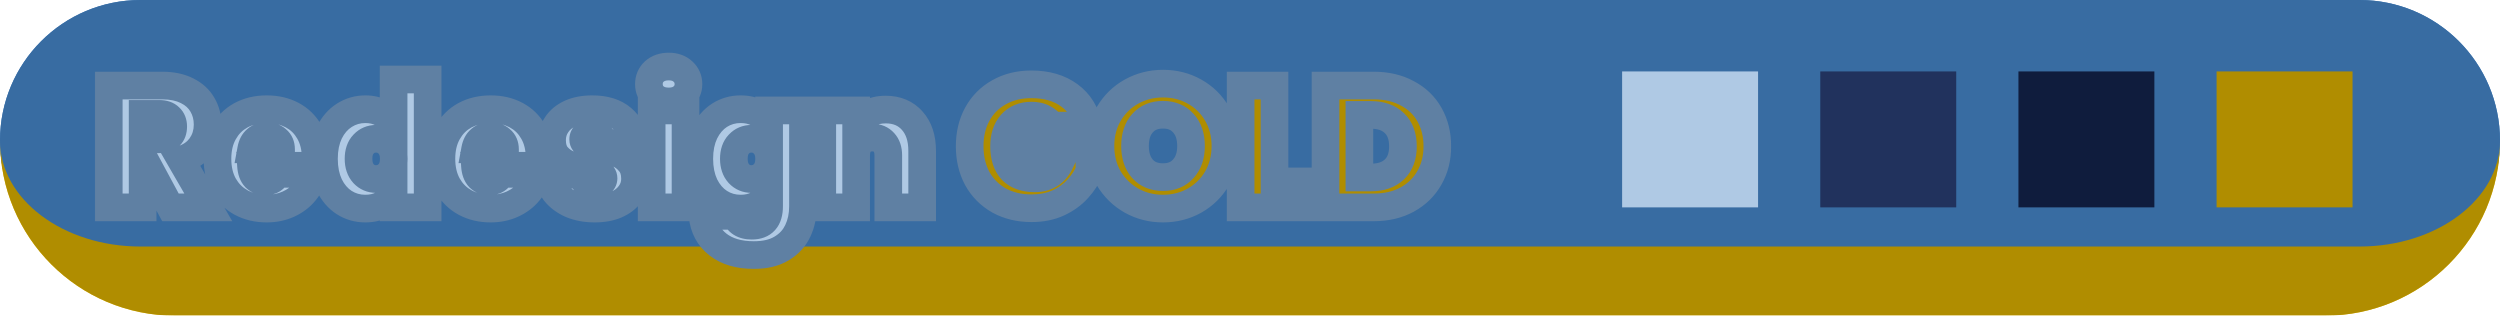
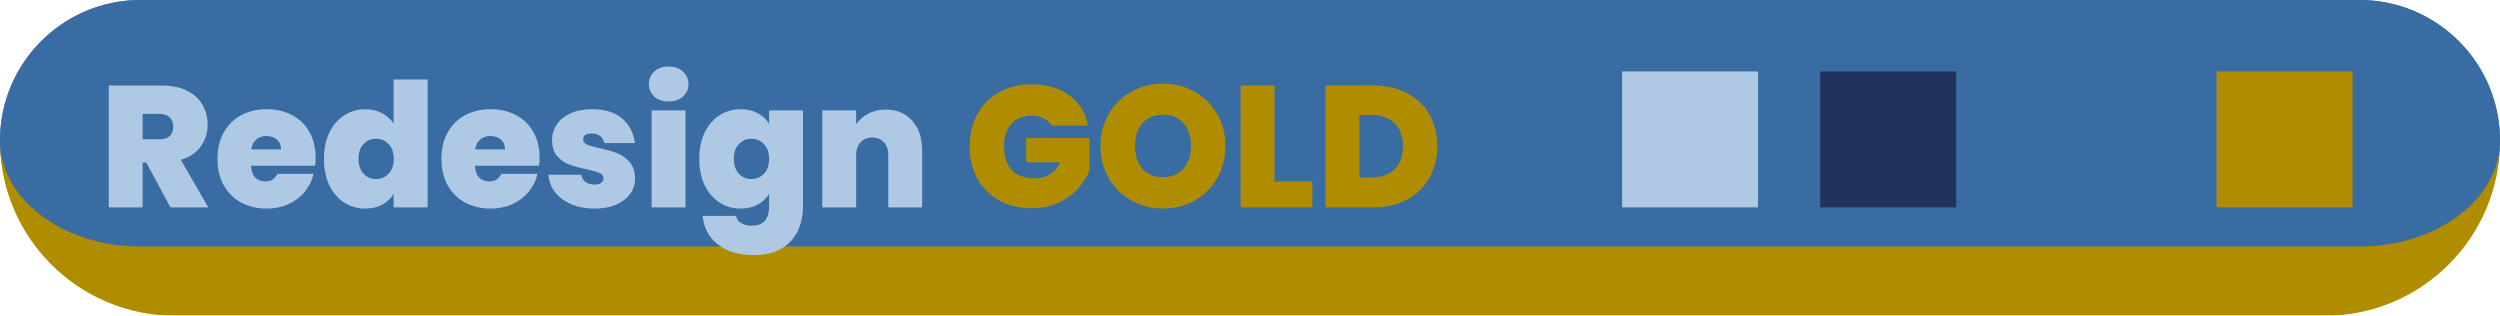
<svg xmlns="http://www.w3.org/2000/svg" width="1085" height="137" viewBox="0 0 1085 137" fill="none">
  <mask id="path-1-outside-1_1851_1835" maskUnits="userSpaceOnUse" x="0" y="0" width="1085" height="137" fill="black">
    <rect fill="white" width="1085" height="137" />
-     <path d="M0 61C0 27.311 27.311 0 61 0H1024C1057.69 0 1085 27.311 1085 61C1085 94.689 1057.69 122 1024 122H61C27.311 122 0 94.689 0 61Z" />
  </mask>
  <path d="M0 61C0 27.311 27.311 0 61 0H1024C1057.69 0 1085 27.311 1085 61C1085 94.689 1057.69 122 1024 122H61C27.311 122 0 94.689 0 61Z" fill="#417FBF" />
  <path d="M0 0H1085H0ZM1085 61C1085 102.974 1050.97 137 1009 137H76C34.026 137 0 102.974 0 61C0 86.405 27.311 107 61 107H1024C1057.69 107 1085 86.405 1085 61ZM0 122V0V122ZM1085 0V122V0Z" fill="#F7CF2F" mask="url(#path-1-outside-1_1851_1835)" />
  <mask id="path-3-outside-2_1851_1835" maskUnits="userSpaceOnUse" x="0" y="0" width="1085" height="137" fill="black">
    <rect fill="white" width="1085" height="137" />
-     <path d="M0 61C0 27.311 27.311 0 61 0H1024C1057.69 0 1085 27.311 1085 61C1085 94.689 1057.69 122 1024 122H61C27.311 122 0 94.689 0 61Z" />
  </mask>
  <path d="M0 61C0 27.311 27.311 0 61 0H1024C1057.69 0 1085 27.311 1085 61C1085 94.689 1057.69 122 1024 122H61C27.311 122 0 94.689 0 61Z" fill="#386CA2" />
-   <path d="M0 0H1085H0ZM1085 61C1085 102.974 1050.97 137 1009 137H76C34.026 137 0 102.974 0 61C0 86.405 27.311 107 61 107H1024C1057.69 107 1085 86.405 1085 61ZM0 122V0V122ZM1085 0V122V0Z" fill="#B08D00" mask="url(#path-3-outside-2_1851_1835)" />
+   <path d="M0 0H0ZM1085 61C1085 102.974 1050.97 137 1009 137H76C34.026 137 0 102.974 0 61C0 86.405 27.311 107 61 107H1024C1057.69 107 1085 86.405 1085 61ZM0 122V0V122ZM1085 0V122V0Z" fill="#B08D00" mask="url(#path-3-outside-2_1851_1835)" />
  <mask id="path-5-outside-3_1851_1835" maskUnits="userSpaceOnUse" x="41" y="22" width="589" height="95" fill="black">
-     <rect fill="white" x="41" y="22" width="589" height="95" />
    <path d="M73.975 90L63.475 70.5H61.9V90H47.2V37.125H70.375C74.625 37.125 78.225 37.875 81.175 39.375C84.125 40.825 86.35 42.85 87.85 45.45C89.35 48 90.1 50.875 90.1 54.075C90.1 57.675 89.1 60.85 87.1 63.6C85.15 66.3 82.275 68.225 78.475 69.375L90.4 90H73.975ZM61.9 60.45H69.175C71.175 60.45 72.675 59.975 73.675 59.025C74.675 58.075 75.175 56.7 75.175 54.9C75.175 53.2 74.65 51.875 73.6 50.925C72.6 49.925 71.125 49.425 69.175 49.425H61.9V60.45ZM136.985 68.475C136.985 69.625 136.91 70.775 136.76 71.925H108.935C109.085 74.225 109.71 75.95 110.81 77.1C111.96 78.2 113.41 78.75 115.16 78.75C117.61 78.75 119.36 77.65 120.41 75.45H136.085C135.435 78.35 134.16 80.95 132.26 83.25C130.41 85.5 128.06 87.275 125.21 88.575C122.36 89.875 119.21 90.525 115.76 90.525C111.61 90.525 107.91 89.65 104.66 87.9C101.46 86.15 98.935 83.65 97.085 80.4C95.285 77.15 94.385 73.325 94.385 68.925C94.385 64.525 95.285 60.725 97.085 57.525C98.885 54.275 101.385 51.775 104.585 50.025C107.835 48.275 111.56 47.4 115.76 47.4C119.91 47.4 123.585 48.25 126.785 49.95C129.985 51.65 132.485 54.1 134.285 57.3C136.085 60.45 136.985 64.175 136.985 68.475ZM121.985 64.8C121.985 63 121.385 61.6 120.185 60.6C118.985 59.55 117.485 59.025 115.685 59.025C113.885 59.025 112.41 59.525 111.26 60.525C110.11 61.475 109.36 62.9 109.01 64.8H121.985ZM140.601 68.925C140.601 64.575 141.376 60.775 142.926 57.525C144.526 54.275 146.701 51.775 149.451 50.025C152.201 48.275 155.251 47.4 158.601 47.4C161.301 47.4 163.701 47.975 165.801 49.125C167.951 50.225 169.626 51.75 170.826 53.7V34.5H185.601V90H170.826V84.15C169.676 86.1 168.051 87.65 165.951 88.8C163.851 89.95 161.376 90.525 158.526 90.525C155.176 90.525 152.126 89.65 149.376 87.9C146.676 86.15 144.526 83.65 142.926 80.4C141.376 77.1 140.601 73.275 140.601 68.925ZM170.901 68.925C170.901 66.225 170.151 64.1 168.651 62.55C167.201 61 165.401 60.225 163.251 60.225C161.051 60.225 159.226 61 157.776 62.55C156.326 64.05 155.601 66.175 155.601 68.925C155.601 71.625 156.326 73.775 157.776 75.375C159.226 76.925 161.051 77.7 163.251 77.7C165.401 77.7 167.201 76.925 168.651 75.375C170.151 73.825 170.901 71.675 170.901 68.925ZM234.177 68.475C234.177 69.625 234.102 70.775 233.952 71.925H206.127C206.277 74.225 206.902 75.95 208.002 77.1C209.152 78.2 210.602 78.75 212.352 78.75C214.802 78.75 216.552 77.65 217.602 75.45H233.277C232.627 78.35 231.352 80.95 229.452 83.25C227.602 85.5 225.252 87.275 222.402 88.575C219.552 89.875 216.402 90.525 212.952 90.525C208.802 90.525 205.102 89.65 201.852 87.9C198.652 86.15 196.127 83.65 194.277 80.4C192.477 77.15 191.577 73.325 191.577 68.925C191.577 64.525 192.477 60.725 194.277 57.525C196.077 54.275 198.577 51.775 201.777 50.025C205.027 48.275 208.752 47.4 212.952 47.4C217.102 47.4 220.777 48.25 223.977 49.95C227.177 51.65 229.677 54.1 231.477 57.3C233.277 60.45 234.177 64.175 234.177 68.475ZM219.177 64.8C219.177 63 218.577 61.6 217.377 60.6C216.177 59.55 214.677 59.025 212.877 59.025C211.077 59.025 209.602 59.525 208.452 60.525C207.302 61.475 206.552 62.9 206.202 64.8H219.177ZM258.118 90.525C254.318 90.525 250.918 89.9 247.918 88.65C244.968 87.35 242.618 85.6 240.868 83.4C239.168 81.15 238.218 78.625 238.018 75.825H252.268C252.468 77.175 253.093 78.225 254.143 78.975C255.193 79.725 256.493 80.1 258.043 80.1C259.243 80.1 260.193 79.85 260.893 79.35C261.593 78.85 261.943 78.2 261.943 77.4C261.943 76.35 261.368 75.575 260.218 75.075C259.068 74.575 257.168 74.025 254.518 73.425C251.518 72.825 249.018 72.15 247.018 71.4C245.018 70.65 243.268 69.425 241.768 67.725C240.318 66.025 239.593 63.725 239.593 60.825C239.593 58.325 240.268 56.075 241.618 54.075C242.968 52.025 244.943 50.4 247.543 49.2C250.193 48 253.368 47.4 257.068 47.4C262.568 47.4 266.893 48.75 270.043 51.45C273.193 54.15 275.018 57.7 275.518 62.1H262.243C261.993 60.75 261.393 59.725 260.443 59.025C259.543 58.275 258.318 57.9 256.768 57.9C255.568 57.9 254.643 58.125 253.993 58.575C253.393 59.025 253.093 59.65 253.093 60.45C253.093 61.45 253.668 62.225 254.818 62.775C255.968 63.275 257.818 63.8 260.368 64.35C263.418 65 265.943 65.725 267.943 66.525C269.993 67.325 271.768 68.625 273.268 70.425C274.818 72.175 275.593 74.575 275.593 77.625C275.593 80.075 274.868 82.275 273.418 84.225C272.018 86.175 269.993 87.725 267.343 88.875C264.743 89.975 261.668 90.525 258.118 90.525ZM290.245 44.025C287.645 44.025 285.545 43.325 283.945 41.925C282.395 40.475 281.62 38.675 281.62 36.525C281.62 34.325 282.395 32.5 283.945 31.05C285.545 29.6 287.645 28.875 290.245 28.875C292.795 28.875 294.845 29.6 296.395 31.05C297.995 32.5 298.795 34.325 298.795 36.525C298.795 38.675 297.995 40.475 296.395 41.925C294.845 43.325 292.795 44.025 290.245 44.025ZM297.52 47.925V90H282.82V47.925H297.52ZM321.416 47.4C324.266 47.4 326.741 47.975 328.841 49.125C330.991 50.275 332.641 51.825 333.791 53.775V47.925H348.491V89.55C348.491 93.5 347.741 97.05 346.241 100.2C344.741 103.4 342.391 105.95 339.191 107.85C336.041 109.75 332.041 110.7 327.191 110.7C320.691 110.7 315.491 109.175 311.591 106.125C307.691 103.075 305.466 98.925 304.916 93.675H319.391C319.691 95.025 320.441 96.075 321.641 96.825C322.841 97.575 324.391 97.95 326.291 97.95C331.291 97.95 333.791 95.15 333.791 89.55V84.15C332.641 86.1 330.991 87.65 328.841 88.8C326.741 89.95 324.266 90.525 321.416 90.525C318.066 90.525 315.016 89.65 312.266 87.9C309.566 86.15 307.416 83.65 305.816 80.4C304.266 77.1 303.491 73.275 303.491 68.925C303.491 64.575 304.266 60.775 305.816 57.525C307.416 54.275 309.566 51.775 312.266 50.025C315.016 48.275 318.066 47.4 321.416 47.4ZM333.791 68.925C333.791 66.225 333.041 64.1 331.541 62.55C330.091 61 328.291 60.225 326.141 60.225C323.941 60.225 322.116 61 320.666 62.55C319.216 64.05 318.491 66.175 318.491 68.925C318.491 71.625 319.216 73.775 320.666 75.375C322.116 76.925 323.941 77.7 326.141 77.7C328.291 77.7 330.091 76.925 331.541 75.375C333.041 73.825 333.791 71.675 333.791 68.925ZM384.393 47.55C389.243 47.55 393.093 49.175 395.943 52.425C398.793 55.625 400.218 59.975 400.218 65.475V90H385.518V67.425C385.518 65.025 384.893 63.15 383.643 61.8C382.393 60.4 380.718 59.7 378.618 59.7C376.418 59.7 374.693 60.4 373.443 61.8C372.193 63.15 371.568 65.025 371.568 67.425V90H356.868V47.925H371.568V53.925C372.868 52.025 374.618 50.5 376.818 49.35C379.018 48.15 381.543 47.55 384.393 47.55Z" />
    <path d="M456.389 54.525C455.539 53.125 454.364 52.05 452.864 51.3C451.414 50.55 449.689 50.175 447.689 50.175C443.989 50.175 441.064 51.375 438.914 53.775C436.814 56.175 435.764 59.4 435.764 63.45C435.764 68 436.889 71.475 439.139 73.875C441.439 76.225 444.764 77.4 449.114 77.4C454.264 77.4 457.939 75.075 460.139 70.425H445.364V59.85H472.814V74.1C471.664 76.9 469.964 79.525 467.714 81.975C465.514 84.425 462.714 86.45 459.314 88.05C455.914 89.6 452.039 90.375 447.689 90.375C442.389 90.375 437.689 89.25 433.589 87C429.539 84.7 426.389 81.525 424.139 77.475C421.939 73.375 420.839 68.7 420.839 63.45C420.839 58.25 421.939 53.625 424.139 49.575C426.389 45.475 429.539 42.3 433.589 40.05C437.639 37.75 442.314 36.6 447.614 36.6C454.264 36.6 459.764 38.2 464.114 41.4C468.464 44.6 471.164 48.975 472.214 54.525H456.389ZM504.752 90.525C499.802 90.525 495.252 89.375 491.102 87.075C486.952 84.725 483.652 81.5 481.202 77.4C478.802 73.25 477.602 68.575 477.602 63.375C477.602 58.175 478.802 53.525 481.202 49.425C483.652 45.275 486.952 42.05 491.102 39.75C495.252 37.45 499.802 36.3 504.752 36.3C509.752 36.3 514.302 37.45 518.402 39.75C522.552 42.05 525.827 45.275 528.227 49.425C530.627 53.525 531.827 58.175 531.827 63.375C531.827 68.575 530.627 73.25 528.227 77.4C525.827 81.5 522.552 84.725 518.402 87.075C514.252 89.375 509.702 90.525 504.752 90.525ZM504.752 76.875C508.502 76.875 511.452 75.65 513.602 73.2C515.802 70.75 516.902 67.475 516.902 63.375C516.902 59.175 515.802 55.875 513.602 53.475C511.452 51.025 508.502 49.8 504.752 49.8C500.952 49.8 497.977 51.025 495.827 53.475C493.677 55.875 492.602 59.175 492.602 63.375C492.602 67.525 493.677 70.825 495.827 73.275C497.977 75.675 500.952 76.875 504.752 76.875ZM553.135 78.75H569.56V90H538.435V37.125H553.135V78.75ZM596.201 37.125C601.751 37.125 606.601 38.25 610.751 40.5C614.951 42.7 618.176 45.8 620.426 49.8C622.676 53.8 623.801 58.375 623.801 63.525C623.801 68.625 622.651 73.175 620.351 77.175C618.101 81.175 614.876 84.325 610.676 86.625C606.526 88.875 601.701 90 596.201 90H575.276V37.125H596.201ZM595.076 77.025C599.376 77.025 602.751 75.85 605.201 73.5C607.651 71.15 608.876 67.825 608.876 63.525C608.876 59.175 607.651 55.825 605.201 53.475C602.751 51.075 599.376 49.875 595.076 49.875H589.976V77.025H595.076Z" />
  </mask>
  <path d="M73.975 90L63.475 70.5H61.9V90H47.2V37.125H70.375C74.625 37.125 78.225 37.875 81.175 39.375C84.125 40.825 86.35 42.85 87.85 45.45C89.35 48 90.1 50.875 90.1 54.075C90.1 57.675 89.1 60.85 87.1 63.6C85.15 66.3 82.275 68.225 78.475 69.375L90.4 90H73.975ZM61.9 60.45H69.175C71.175 60.45 72.675 59.975 73.675 59.025C74.675 58.075 75.175 56.7 75.175 54.9C75.175 53.2 74.65 51.875 73.6 50.925C72.6 49.925 71.125 49.425 69.175 49.425H61.9V60.45ZM136.985 68.475C136.985 69.625 136.91 70.775 136.76 71.925H108.935C109.085 74.225 109.71 75.95 110.81 77.1C111.96 78.2 113.41 78.75 115.16 78.75C117.61 78.75 119.36 77.65 120.41 75.45H136.085C135.435 78.35 134.16 80.95 132.26 83.25C130.41 85.5 128.06 87.275 125.21 88.575C122.36 89.875 119.21 90.525 115.76 90.525C111.61 90.525 107.91 89.65 104.66 87.9C101.46 86.15 98.935 83.65 97.085 80.4C95.285 77.15 94.385 73.325 94.385 68.925C94.385 64.525 95.285 60.725 97.085 57.525C98.885 54.275 101.385 51.775 104.585 50.025C107.835 48.275 111.56 47.4 115.76 47.4C119.91 47.4 123.585 48.25 126.785 49.95C129.985 51.65 132.485 54.1 134.285 57.3C136.085 60.45 136.985 64.175 136.985 68.475ZM121.985 64.8C121.985 63 121.385 61.6 120.185 60.6C118.985 59.55 117.485 59.025 115.685 59.025C113.885 59.025 112.41 59.525 111.26 60.525C110.11 61.475 109.36 62.9 109.01 64.8H121.985ZM140.601 68.925C140.601 64.575 141.376 60.775 142.926 57.525C144.526 54.275 146.701 51.775 149.451 50.025C152.201 48.275 155.251 47.4 158.601 47.4C161.301 47.4 163.701 47.975 165.801 49.125C167.951 50.225 169.626 51.75 170.826 53.7V34.5H185.601V90H170.826V84.15C169.676 86.1 168.051 87.65 165.951 88.8C163.851 89.95 161.376 90.525 158.526 90.525C155.176 90.525 152.126 89.65 149.376 87.9C146.676 86.15 144.526 83.65 142.926 80.4C141.376 77.1 140.601 73.275 140.601 68.925ZM170.901 68.925C170.901 66.225 170.151 64.1 168.651 62.55C167.201 61 165.401 60.225 163.251 60.225C161.051 60.225 159.226 61 157.776 62.55C156.326 64.05 155.601 66.175 155.601 68.925C155.601 71.625 156.326 73.775 157.776 75.375C159.226 76.925 161.051 77.7 163.251 77.7C165.401 77.7 167.201 76.925 168.651 75.375C170.151 73.825 170.901 71.675 170.901 68.925ZM234.177 68.475C234.177 69.625 234.102 70.775 233.952 71.925H206.127C206.277 74.225 206.902 75.95 208.002 77.1C209.152 78.2 210.602 78.75 212.352 78.75C214.802 78.75 216.552 77.65 217.602 75.45H233.277C232.627 78.35 231.352 80.95 229.452 83.25C227.602 85.5 225.252 87.275 222.402 88.575C219.552 89.875 216.402 90.525 212.952 90.525C208.802 90.525 205.102 89.65 201.852 87.9C198.652 86.15 196.127 83.65 194.277 80.4C192.477 77.15 191.577 73.325 191.577 68.925C191.577 64.525 192.477 60.725 194.277 57.525C196.077 54.275 198.577 51.775 201.777 50.025C205.027 48.275 208.752 47.4 212.952 47.4C217.102 47.4 220.777 48.25 223.977 49.95C227.177 51.65 229.677 54.1 231.477 57.3C233.277 60.45 234.177 64.175 234.177 68.475ZM219.177 64.8C219.177 63 218.577 61.6 217.377 60.6C216.177 59.55 214.677 59.025 212.877 59.025C211.077 59.025 209.602 59.525 208.452 60.525C207.302 61.475 206.552 62.9 206.202 64.8H219.177ZM258.118 90.525C254.318 90.525 250.918 89.9 247.918 88.65C244.968 87.35 242.618 85.6 240.868 83.4C239.168 81.15 238.218 78.625 238.018 75.825H252.268C252.468 77.175 253.093 78.225 254.143 78.975C255.193 79.725 256.493 80.1 258.043 80.1C259.243 80.1 260.193 79.85 260.893 79.35C261.593 78.85 261.943 78.2 261.943 77.4C261.943 76.35 261.368 75.575 260.218 75.075C259.068 74.575 257.168 74.025 254.518 73.425C251.518 72.825 249.018 72.15 247.018 71.4C245.018 70.65 243.268 69.425 241.768 67.725C240.318 66.025 239.593 63.725 239.593 60.825C239.593 58.325 240.268 56.075 241.618 54.075C242.968 52.025 244.943 50.4 247.543 49.2C250.193 48 253.368 47.4 257.068 47.4C262.568 47.4 266.893 48.75 270.043 51.45C273.193 54.15 275.018 57.7 275.518 62.1H262.243C261.993 60.75 261.393 59.725 260.443 59.025C259.543 58.275 258.318 57.9 256.768 57.9C255.568 57.9 254.643 58.125 253.993 58.575C253.393 59.025 253.093 59.65 253.093 60.45C253.093 61.45 253.668 62.225 254.818 62.775C255.968 63.275 257.818 63.8 260.368 64.35C263.418 65 265.943 65.725 267.943 66.525C269.993 67.325 271.768 68.625 273.268 70.425C274.818 72.175 275.593 74.575 275.593 77.625C275.593 80.075 274.868 82.275 273.418 84.225C272.018 86.175 269.993 87.725 267.343 88.875C264.743 89.975 261.668 90.525 258.118 90.525ZM290.245 44.025C287.645 44.025 285.545 43.325 283.945 41.925C282.395 40.475 281.62 38.675 281.62 36.525C281.62 34.325 282.395 32.5 283.945 31.05C285.545 29.6 287.645 28.875 290.245 28.875C292.795 28.875 294.845 29.6 296.395 31.05C297.995 32.5 298.795 34.325 298.795 36.525C298.795 38.675 297.995 40.475 296.395 41.925C294.845 43.325 292.795 44.025 290.245 44.025ZM297.52 47.925V90H282.82V47.925H297.52ZM321.416 47.4C324.266 47.4 326.741 47.975 328.841 49.125C330.991 50.275 332.641 51.825 333.791 53.775V47.925H348.491V89.55C348.491 93.5 347.741 97.05 346.241 100.2C344.741 103.4 342.391 105.95 339.191 107.85C336.041 109.75 332.041 110.7 327.191 110.7C320.691 110.7 315.491 109.175 311.591 106.125C307.691 103.075 305.466 98.925 304.916 93.675H319.391C319.691 95.025 320.441 96.075 321.641 96.825C322.841 97.575 324.391 97.95 326.291 97.95C331.291 97.95 333.791 95.15 333.791 89.55V84.15C332.641 86.1 330.991 87.65 328.841 88.8C326.741 89.95 324.266 90.525 321.416 90.525C318.066 90.525 315.016 89.65 312.266 87.9C309.566 86.15 307.416 83.65 305.816 80.4C304.266 77.1 303.491 73.275 303.491 68.925C303.491 64.575 304.266 60.775 305.816 57.525C307.416 54.275 309.566 51.775 312.266 50.025C315.016 48.275 318.066 47.4 321.416 47.4ZM333.791 68.925C333.791 66.225 333.041 64.1 331.541 62.55C330.091 61 328.291 60.225 326.141 60.225C323.941 60.225 322.116 61 320.666 62.55C319.216 64.05 318.491 66.175 318.491 68.925C318.491 71.625 319.216 73.775 320.666 75.375C322.116 76.925 323.941 77.7 326.141 77.7C328.291 77.7 330.091 76.925 331.541 75.375C333.041 73.825 333.791 71.675 333.791 68.925ZM384.393 47.55C389.243 47.55 393.093 49.175 395.943 52.425C398.793 55.625 400.218 59.975 400.218 65.475V90H385.518V67.425C385.518 65.025 384.893 63.15 383.643 61.8C382.393 60.4 380.718 59.7 378.618 59.7C376.418 59.7 374.693 60.4 373.443 61.8C372.193 63.15 371.568 65.025 371.568 67.425V90H356.868V47.925H371.568V53.925C372.868 52.025 374.618 50.5 376.818 49.35C379.018 48.15 381.543 47.55 384.393 47.55Z" fill="#AFC9E4" />
  <path d="M456.389 54.525C455.539 53.125 454.364 52.05 452.864 51.3C451.414 50.55 449.689 50.175 447.689 50.175C443.989 50.175 441.064 51.375 438.914 53.775C436.814 56.175 435.764 59.4 435.764 63.45C435.764 68 436.889 71.475 439.139 73.875C441.439 76.225 444.764 77.4 449.114 77.4C454.264 77.4 457.939 75.075 460.139 70.425H445.364V59.85H472.814V74.1C471.664 76.9 469.964 79.525 467.714 81.975C465.514 84.425 462.714 86.45 459.314 88.05C455.914 89.6 452.039 90.375 447.689 90.375C442.389 90.375 437.689 89.25 433.589 87C429.539 84.7 426.389 81.525 424.139 77.475C421.939 73.375 420.839 68.7 420.839 63.45C420.839 58.25 421.939 53.625 424.139 49.575C426.389 45.475 429.539 42.3 433.589 40.05C437.639 37.75 442.314 36.6 447.614 36.6C454.264 36.6 459.764 38.2 464.114 41.4C468.464 44.6 471.164 48.975 472.214 54.525H456.389ZM504.752 90.525C499.802 90.525 495.252 89.375 491.102 87.075C486.952 84.725 483.652 81.5 481.202 77.4C478.802 73.25 477.602 68.575 477.602 63.375C477.602 58.175 478.802 53.525 481.202 49.425C483.652 45.275 486.952 42.05 491.102 39.75C495.252 37.45 499.802 36.3 504.752 36.3C509.752 36.3 514.302 37.45 518.402 39.75C522.552 42.05 525.827 45.275 528.227 49.425C530.627 53.525 531.827 58.175 531.827 63.375C531.827 68.575 530.627 73.25 528.227 77.4C525.827 81.5 522.552 84.725 518.402 87.075C514.252 89.375 509.702 90.525 504.752 90.525ZM504.752 76.875C508.502 76.875 511.452 75.65 513.602 73.2C515.802 70.75 516.902 67.475 516.902 63.375C516.902 59.175 515.802 55.875 513.602 53.475C511.452 51.025 508.502 49.8 504.752 49.8C500.952 49.8 497.977 51.025 495.827 53.475C493.677 55.875 492.602 59.175 492.602 63.375C492.602 67.525 493.677 70.825 495.827 73.275C497.977 75.675 500.952 76.875 504.752 76.875ZM553.135 78.75H569.56V90H538.435V37.125H553.135V78.75ZM596.201 37.125C601.751 37.125 606.601 38.25 610.751 40.5C614.951 42.7 618.176 45.8 620.426 49.8C622.676 53.8 623.801 58.375 623.801 63.525C623.801 68.625 622.651 73.175 620.351 77.175C618.101 81.175 614.876 84.325 610.676 86.625C606.526 88.875 601.701 90 596.201 90H575.276V37.125H596.201ZM595.076 77.025C599.376 77.025 602.751 75.85 605.201 73.5C607.651 71.15 608.876 67.825 608.876 63.525C608.876 59.175 607.651 55.825 605.201 53.475C602.751 51.075 599.376 49.875 595.076 49.875H589.976V77.025H595.076Z" fill="#B08D00" />
-   <path d="M73.975 90L68.692 92.845L70.391 96H73.975V90ZM63.475 70.5L68.758 67.655L67.059 64.5H63.475V70.5ZM61.9 70.5V64.5H55.9V70.5H61.9ZM61.9 90V96H67.9V90H61.9ZM47.2 90H41.2V96H47.2V90ZM47.2 37.125V31.125H41.2V37.125H47.2ZM81.175 39.375L78.456 44.723L78.492 44.742L78.528 44.76L81.175 39.375ZM87.85 45.45L82.653 48.448L82.666 48.47L82.678 48.492L87.85 45.45ZM87.1 63.6L82.248 60.071L82.242 60.079L82.236 60.087L87.1 63.6ZM78.475 69.375L76.737 63.632L69.492 65.825L73.281 72.378L78.475 69.375ZM90.4 90V96H100.8L95.594 86.997L90.4 90ZM61.9 60.45H55.9V66.45H61.9V60.45ZM73.675 59.025L69.543 54.675L69.543 54.675L73.675 59.025ZM73.6 50.925L69.357 55.168L69.463 55.274L69.575 55.374L73.6 50.925ZM61.9 49.425V43.425H55.9V49.425H61.9ZM73.975 90L79.258 87.155L68.758 67.655L63.475 70.5L58.192 73.345L68.692 92.845L73.975 90ZM63.475 70.5V64.5H61.9V70.5V76.5H63.475V70.5ZM61.9 70.5H55.9V90H61.9H67.9V70.5H61.9ZM61.9 90V84H47.2V90V96H61.9V90ZM47.2 90H53.2V37.125H47.2H41.2V90H47.2ZM47.2 37.125V43.125H70.375V37.125V31.125H47.2V37.125ZM70.375 37.125V43.125C73.94 43.125 76.553 43.756 78.456 44.723L81.175 39.375L83.894 34.027C79.897 31.994 75.31 31.125 70.375 31.125V37.125ZM81.175 39.375L78.528 44.76C80.516 45.737 81.804 46.977 82.653 48.448L87.85 45.45L93.047 42.452C90.896 38.723 87.734 35.913 83.822 33.99L81.175 39.375ZM87.85 45.45L82.678 48.492C83.592 50.045 84.1 51.855 84.1 54.075H90.1H96.1C96.1 49.895 95.108 45.955 93.022 42.408L87.85 45.45ZM90.1 54.075H84.1C84.1 56.486 83.457 58.409 82.248 60.071L87.1 63.6L91.952 67.129C94.743 63.291 96.1 58.864 96.1 54.075H90.1ZM87.1 63.6L82.236 60.087C81.195 61.528 79.528 62.788 76.737 63.632L78.475 69.375L80.213 75.118C85.022 73.662 89.105 71.072 91.964 67.113L87.1 63.6ZM78.475 69.375L73.281 72.378L85.206 93.003L90.4 90L95.594 86.997L83.669 66.372L78.475 69.375ZM90.4 90V84H73.975V90V96H90.4V90ZM61.9 60.45V66.45H69.175V60.45V54.45H61.9V60.45ZM69.175 60.45V66.45C72.025 66.45 75.278 65.778 77.808 63.375L73.675 59.025L69.543 54.675C69.658 54.565 69.77 54.487 69.86 54.436C69.948 54.386 69.997 54.371 69.989 54.374C69.958 54.383 69.719 54.45 69.175 54.45V60.45ZM73.675 59.025L77.808 63.375C80.334 60.975 81.175 57.818 81.175 54.9H75.175H69.175C69.175 55.256 69.124 55.332 69.161 55.231C69.181 55.177 69.22 55.088 69.29 54.98C69.36 54.871 69.446 54.767 69.543 54.675L73.675 59.025ZM75.175 54.9H81.175C81.175 51.874 80.183 48.79 77.626 46.476L73.6 50.925L69.575 55.374C69.504 55.31 69.427 55.226 69.356 55.123C69.285 55.02 69.235 54.922 69.203 54.841C69.139 54.679 69.175 54.664 69.175 54.9H75.175ZM73.6 50.925L77.843 46.682C75.346 44.186 72.101 43.425 69.175 43.425V49.425V55.425C69.653 55.425 69.834 55.488 69.817 55.482C69.804 55.478 69.742 55.455 69.651 55.4C69.558 55.344 69.456 55.266 69.357 55.168L73.6 50.925ZM69.175 49.425V43.425H61.9V49.425V55.425H69.175V49.425ZM61.9 49.425H55.9V60.45H61.9H67.9V49.425H61.9ZM136.76 71.925V77.925H142.028L142.71 72.701L136.76 71.925ZM108.935 71.925V65.925H102.531L102.948 72.316L108.935 71.925ZM110.81 77.1L106.474 81.247L106.566 81.344L106.663 81.436L110.81 77.1ZM120.41 75.45V69.45H116.625L114.995 72.866L120.41 75.45ZM136.085 75.45L141.94 76.762L143.579 69.45H136.085V75.45ZM132.26 83.25L127.634 79.429L127.625 79.439L132.26 83.25ZM125.21 88.575L127.7 94.034L125.21 88.575ZM104.66 87.9L101.781 93.164L101.798 93.174L101.815 93.183L104.66 87.9ZM97.085 80.4L91.836 83.307L91.853 83.338L91.871 83.368L97.085 80.4ZM97.085 57.525L102.314 60.467L102.324 60.449L102.334 60.432L97.085 57.525ZM104.585 50.025L101.74 44.742L101.723 44.751L101.706 44.761L104.585 50.025ZM126.785 49.95L129.6 44.651L129.6 44.651L126.785 49.95ZM134.285 57.3L129.056 60.242L129.065 60.259L129.076 60.277L134.285 57.3ZM121.985 64.8V70.8H127.985V64.8H121.985ZM120.185 60.6L116.234 65.115L116.288 65.163L116.344 65.209L120.185 60.6ZM111.26 60.525L115.081 65.151L115.14 65.102L115.197 65.053L111.26 60.525ZM109.01 64.8L103.109 63.713L101.804 70.8H109.01V64.8ZM136.985 68.475H130.985C130.985 69.363 130.927 70.254 130.81 71.149L136.76 71.925L142.71 72.701C142.893 71.296 142.985 69.887 142.985 68.475H136.985ZM136.76 71.925V65.925H108.935V71.925V77.925H136.76V71.925ZM108.935 71.925L102.948 72.316C103.149 75.406 104.044 78.706 106.474 81.247L110.81 77.1L115.146 72.953C115.376 73.194 115.021 73.044 114.922 71.534L108.935 71.925ZM110.81 77.1L106.663 81.436C109.045 83.715 112.033 84.75 115.16 84.75V78.75V72.75C115.037 72.75 114.96 72.74 114.92 72.734C114.882 72.727 114.874 72.722 114.888 72.728C114.902 72.733 114.923 72.743 114.944 72.756C114.964 72.769 114.968 72.775 114.957 72.764L110.81 77.1ZM115.16 78.75V84.75C117.303 84.75 119.507 84.26 121.503 83.005C123.501 81.749 124.9 79.973 125.825 78.034L120.41 75.45L114.995 72.866C114.928 73.007 114.892 73.04 114.916 73.012C114.928 72.998 114.951 72.973 114.987 72.941C115.024 72.909 115.067 72.876 115.117 72.845C115.166 72.814 115.214 72.79 115.257 72.771C115.3 72.753 115.331 72.743 115.346 72.74C115.376 72.732 115.324 72.75 115.16 72.75V78.75ZM120.41 75.45V81.45H136.085V75.45V69.45H120.41V75.45ZM136.085 75.45L130.23 74.138C129.788 76.113 128.935 77.854 127.634 79.429L132.26 83.25L136.886 87.071C139.385 84.046 141.082 80.587 141.94 76.762L136.085 75.45ZM132.26 83.25L127.625 79.439C126.399 80.931 124.803 82.166 122.72 83.116L125.21 88.575L127.7 94.034C131.317 92.384 134.421 90.069 136.895 87.061L132.26 83.25ZM125.21 88.575L122.72 83.116C120.728 84.025 118.439 84.525 115.76 84.525V90.525V96.525C119.981 96.525 123.992 95.725 127.7 94.034L125.21 88.575ZM115.76 90.525V84.525C112.478 84.525 109.776 83.84 107.505 82.617L104.66 87.9L101.815 93.183C106.044 95.46 110.742 96.525 115.76 96.525V90.525ZM104.66 87.9L107.539 82.636C105.341 81.434 103.614 79.74 102.299 77.432L97.085 80.4L91.871 83.368C94.256 87.559 97.579 90.866 101.781 93.164L104.66 87.9ZM97.085 80.4L102.334 77.493C101.11 75.284 100.385 72.496 100.385 68.925H94.385H88.385C88.385 74.154 89.46 79.016 91.836 83.307L97.085 80.4ZM94.385 68.925H100.385C100.385 65.351 101.111 62.606 102.314 60.467L97.085 57.525L91.856 54.583C89.459 58.844 88.385 63.699 88.385 68.925H94.385ZM97.085 57.525L102.334 60.432C103.594 58.157 105.281 56.483 107.464 55.289L104.585 50.025L101.706 44.761C97.489 47.067 94.176 50.393 91.836 54.618L97.085 57.525ZM104.585 50.025L107.43 55.308C109.691 54.09 112.414 53.4 115.76 53.4V47.4V41.4C110.705 41.4 105.979 42.46 101.74 44.742L104.585 50.025ZM115.76 47.4V53.4C119.072 53.4 121.756 54.072 123.97 55.249L126.785 49.95L129.6 44.651C125.414 42.428 120.748 41.4 115.76 41.4V47.4ZM126.785 49.95L123.97 55.249C126.142 56.403 127.81 58.028 129.056 60.242L134.285 57.3L139.514 54.358C137.16 50.172 133.828 46.897 129.6 44.651L126.785 49.95ZM134.285 57.3L129.076 60.277C130.269 62.365 130.985 65.025 130.985 68.475H136.985H142.985C142.985 63.325 141.901 58.535 139.494 54.323L134.285 57.3ZM121.985 64.8H127.985C127.985 61.522 126.811 58.311 124.026 55.991L120.185 60.6L116.344 65.209C116.301 65.174 116.238 65.113 116.172 65.025C116.106 64.937 116.055 64.846 116.02 64.763C115.947 64.594 115.985 64.567 115.985 64.8H121.985ZM120.185 60.6L124.136 56.084C121.7 53.953 118.738 53.025 115.685 53.025V59.025V65.025C115.998 65.025 116.143 65.07 116.178 65.082C116.202 65.09 116.209 65.094 116.234 65.115L120.185 60.6ZM115.685 59.025V53.025C112.714 53.025 109.757 53.881 107.323 55.997L111.26 60.525L115.197 65.053C115.19 65.059 115.177 65.069 115.16 65.078C115.144 65.087 115.14 65.088 115.155 65.082C115.184 65.073 115.34 65.025 115.685 65.025V59.025ZM111.26 60.525L107.439 55.899C104.914 57.985 103.638 60.842 103.109 63.713L109.01 64.8L114.911 65.887C114.997 65.418 115.101 65.183 115.144 65.101C115.179 65.035 115.166 65.081 115.081 65.151L111.26 60.525ZM109.01 64.8V70.8H121.985V64.8V58.8H109.01V64.8ZM142.926 57.525L137.543 54.875L137.526 54.908L137.51 54.942L142.926 57.525ZM149.451 50.025L146.23 44.963V44.963L149.451 50.025ZM165.801 49.125L162.919 54.388L162.993 54.428L163.068 54.467L165.801 49.125ZM170.826 53.7L165.716 56.845L176.826 74.898V53.7H170.826ZM170.826 34.5V28.5H164.826V34.5H170.826ZM185.601 34.5H191.601V28.5H185.601V34.5ZM185.601 90V96H191.601V90H185.601ZM170.826 90H164.826V96H170.826V90ZM170.826 84.15H176.826V62.165L165.658 81.102L170.826 84.15ZM165.951 88.8L163.069 83.537L165.951 88.8ZM149.376 87.9L146.112 92.935L146.133 92.948L146.155 92.962L149.376 87.9ZM142.926 80.4L137.495 82.951L137.518 83.001L137.543 83.05L142.926 80.4ZM168.651 62.55L164.269 66.649L164.304 66.686L164.339 66.722L168.651 62.55ZM157.776 62.55L162.09 66.72L162.124 66.685L162.157 66.649L157.776 62.55ZM157.776 75.375L153.33 79.404L153.362 79.439L153.394 79.474L157.776 75.375ZM168.651 75.375L164.339 71.203L164.304 71.239L164.269 71.276L168.651 75.375ZM140.601 68.925H146.601C146.601 65.286 147.248 62.401 148.341 60.108L142.926 57.525L137.51 54.942C135.504 59.149 134.601 63.864 134.601 68.925H140.601ZM142.926 57.525L148.309 60.175C149.479 57.799 150.951 56.182 152.672 55.087L149.451 50.025L146.23 44.963C142.451 47.368 139.573 50.751 137.543 54.875L142.926 57.525ZM149.451 50.025L152.672 55.087C154.432 53.967 156.358 53.4 158.601 53.4V47.4V41.4C154.143 41.4 149.97 42.583 146.23 44.963L149.451 50.025ZM158.601 47.4V53.4C160.424 53.4 161.81 53.781 162.919 54.388L165.801 49.125L168.683 43.862C165.591 42.169 162.177 41.4 158.601 41.4V47.4ZM165.801 49.125L163.068 54.467C164.295 55.094 165.124 55.883 165.716 56.845L170.826 53.7L175.936 50.555C174.128 47.617 171.606 45.356 168.534 43.783L165.801 49.125ZM170.826 53.7H176.826V34.5H170.826H164.826V53.7H170.826ZM170.826 34.5V40.5H185.601V34.5V28.5H170.826V34.5ZM185.601 34.5H179.601V90H185.601H191.601V34.5H185.601ZM185.601 90V84H170.826V90V96H185.601V90ZM170.826 90H176.826V84.15H170.826H164.826V90H170.826ZM170.826 84.15L165.658 81.102C165.088 82.067 164.278 82.875 163.069 83.537L165.951 88.8L168.833 94.063C171.823 92.425 174.263 90.133 175.994 87.198L170.826 84.15ZM165.951 88.8L163.069 83.537C162.006 84.119 160.56 84.525 158.526 84.525V90.525V96.525C162.192 96.525 165.695 95.781 168.833 94.063L165.951 88.8ZM158.526 90.525V84.525C156.283 84.525 154.357 83.958 152.597 82.838L149.376 87.9L146.155 92.962C149.895 95.342 154.068 96.525 158.526 96.525V90.525ZM149.376 87.9L152.639 82.865C150.958 81.776 149.492 80.153 148.309 77.75L142.926 80.4L137.543 83.05C139.56 87.147 142.393 90.524 146.112 92.935L149.376 87.9ZM142.926 80.4L148.357 77.849C147.247 75.487 146.601 72.561 146.601 68.925H140.601H134.601C134.601 73.989 135.505 78.713 137.495 82.951L142.926 80.4ZM170.901 68.925H176.901C176.901 65.08 175.801 61.311 172.962 58.377L168.651 62.55L164.339 66.722C164.5 66.889 164.901 67.37 164.901 68.925H170.901ZM168.651 62.55L173.032 58.451C170.431 55.671 167.037 54.225 163.251 54.225V60.225V66.225C163.765 66.225 163.97 66.329 164.269 66.649L168.651 62.55ZM163.251 60.225V54.225C159.459 54.225 156.025 55.639 153.394 58.451L157.776 62.55L162.157 66.649C162.427 66.361 162.643 66.225 163.251 66.225V60.225ZM157.776 62.55L153.462 58.38C150.621 61.319 149.601 65.13 149.601 68.925H155.601H161.601C161.601 67.22 162.031 66.781 162.09 66.72L157.776 62.55ZM155.601 68.925H149.601C149.601 72.726 150.647 76.443 153.33 79.404L157.776 75.375L162.222 71.346C162.005 71.107 161.601 70.524 161.601 68.925H155.601ZM157.776 75.375L153.394 79.474C156.025 82.286 159.459 83.7 163.251 83.7V77.7V71.7C162.643 71.7 162.427 71.564 162.157 71.276L157.776 75.375ZM163.251 77.7V83.7C167.037 83.7 170.431 82.254 173.032 79.474L168.651 75.375L164.269 71.276C163.97 71.596 163.765 71.7 163.251 71.7V77.7ZM168.651 75.375L172.962 79.547C175.821 76.594 176.901 72.785 176.901 68.925H170.901H164.901C164.901 70.565 164.481 71.056 164.339 71.203L168.651 75.375ZM233.952 71.925V77.925H239.221L239.902 72.701L233.952 71.925ZM206.127 71.925V65.925H199.723L200.14 72.316L206.127 71.925ZM208.002 77.1L203.666 81.247L203.759 81.344L203.855 81.436L208.002 77.1ZM217.602 75.45V69.45H213.818L212.187 72.866L217.602 75.45ZM233.277 75.45L239.132 76.762L240.771 69.45H233.277V75.45ZM229.452 83.25L224.827 79.429L224.818 79.439L229.452 83.25ZM222.402 88.575L224.892 94.034L222.402 88.575ZM201.852 87.9L198.973 93.164L198.991 93.174L199.008 93.183L201.852 87.9ZM194.277 80.4L189.029 83.307L189.046 83.338L189.063 83.368L194.277 80.4ZM194.277 57.525L199.507 60.467L199.516 60.449L199.526 60.432L194.277 57.525ZM201.777 50.025L198.933 44.742L198.916 44.751L198.898 44.761L201.777 50.025ZM223.977 49.95L226.792 44.651V44.651L223.977 49.95ZM231.477 57.3L226.248 60.242L226.258 60.259L226.268 60.277L231.477 57.3ZM219.177 64.8V70.8H225.177V64.8H219.177ZM217.377 60.6L213.426 65.115L213.481 65.163L213.536 65.209L217.377 60.6ZM208.452 60.525L212.274 65.151L212.332 65.102L212.389 65.053L208.452 60.525ZM206.202 64.8L200.302 63.713L198.996 70.8H206.202V64.8ZM234.177 68.475H228.177C228.177 69.363 228.119 70.254 228.003 71.149L233.952 71.925L239.902 72.701C240.085 71.296 240.177 69.887 240.177 68.475H234.177ZM233.952 71.925V65.925H206.127V71.925V77.925H233.952V71.925ZM206.127 71.925L200.14 72.316C200.342 75.406 201.236 78.706 203.666 81.247L208.002 77.1L212.338 72.953C212.569 73.194 212.213 73.044 212.115 71.534L206.127 71.925ZM208.002 77.1L203.855 81.436C206.237 83.715 209.225 84.75 212.352 84.75V78.75V72.75C212.229 72.75 212.152 72.74 212.112 72.734C212.074 72.727 212.066 72.722 212.08 72.728C212.095 72.733 212.116 72.743 212.136 72.756C212.156 72.769 212.161 72.775 212.15 72.764L208.002 77.1ZM212.352 78.75V84.75C214.495 84.75 216.699 84.26 218.695 83.005C220.694 81.749 222.092 79.973 223.017 78.034L217.602 75.45L212.187 72.866C212.12 73.007 212.085 73.04 212.109 73.012C212.12 72.998 212.144 72.973 212.18 72.941C212.216 72.909 212.26 72.876 212.309 72.845C212.359 72.814 212.407 72.79 212.45 72.771C212.492 72.753 212.523 72.743 212.538 72.74C212.569 72.732 212.516 72.75 212.352 72.75V78.75ZM217.602 75.45V81.45H233.277V75.45V69.45H217.602V75.45ZM233.277 75.45L227.423 74.138C226.98 76.113 226.128 77.854 224.827 79.429L229.452 83.25L234.078 87.071C236.577 84.046 238.275 80.587 239.132 76.762L233.277 75.45ZM229.452 83.25L224.818 79.439C223.591 80.931 221.995 82.166 219.912 83.116L222.402 88.575L224.892 94.034C228.509 92.384 231.614 90.069 234.087 87.061L229.452 83.25ZM222.402 88.575L219.912 83.116C217.92 84.025 215.631 84.525 212.952 84.525V90.525V96.525C217.174 96.525 221.184 95.725 224.892 94.034L222.402 88.575ZM212.952 90.525V84.525C209.67 84.525 206.969 83.84 204.697 82.617L201.852 87.9L199.008 93.183C203.236 95.46 207.935 96.525 212.952 96.525V90.525ZM201.852 87.9L204.731 82.636C202.533 81.434 200.806 79.74 199.492 77.432L194.277 80.4L189.063 83.368C191.449 87.559 194.771 90.866 198.973 93.164L201.852 87.9ZM194.277 80.4L199.526 77.493C198.302 75.284 197.577 72.496 197.577 68.925H191.577H185.577C185.577 74.154 186.652 79.016 189.029 83.307L194.277 80.4ZM191.577 68.925H197.577C197.577 65.351 198.303 62.606 199.507 60.467L194.277 57.525L189.048 54.583C186.651 58.844 185.577 63.699 185.577 68.925H191.577ZM194.277 57.525L199.526 60.432C200.786 58.157 202.473 56.483 204.656 55.289L201.777 50.025L198.898 44.761C194.682 47.067 191.368 50.393 189.029 54.618L194.277 57.525ZM201.777 50.025L204.622 55.308C206.883 54.09 209.607 53.4 212.952 53.4V47.4V41.4C207.898 41.4 203.171 42.46 198.933 44.742L201.777 50.025ZM212.952 47.4V53.4C216.265 53.4 218.948 54.072 221.162 55.249L223.977 49.95L226.792 44.651C222.607 42.428 217.94 41.4 212.952 41.4V47.4ZM223.977 49.95L221.162 55.249C223.335 56.403 225.003 58.028 226.248 60.242L231.477 57.3L236.707 54.358C234.352 50.172 231.02 46.897 226.792 44.651L223.977 49.95ZM231.477 57.3L226.268 60.277C227.461 62.365 228.177 65.025 228.177 68.475H234.177H240.177C240.177 63.325 239.093 58.535 236.687 54.323L231.477 57.3ZM219.177 64.8H225.177C225.177 61.522 224.003 58.311 221.218 55.991L217.377 60.6L213.536 65.209C213.493 65.174 213.431 65.113 213.365 65.025C213.299 64.937 213.248 64.846 213.212 64.763C213.14 64.594 213.177 64.567 213.177 64.8H219.177ZM217.377 60.6L221.328 56.084C218.893 53.953 215.93 53.025 212.877 53.025V59.025V65.025C213.191 65.025 213.336 65.07 213.37 65.082C213.394 65.09 213.401 65.094 213.426 65.115L217.377 60.6ZM212.877 59.025V53.025C209.907 53.025 206.949 53.881 204.515 55.997L208.452 60.525L212.389 65.053C212.382 65.059 212.369 65.069 212.353 65.078C212.337 65.087 212.332 65.088 212.347 65.082C212.376 65.073 212.532 65.025 212.877 65.025V59.025ZM208.452 60.525L204.631 55.899C202.106 57.985 200.83 60.842 200.302 63.713L206.202 64.8L212.103 65.887C212.19 65.418 212.294 65.183 212.337 65.101C212.372 65.035 212.358 65.081 212.274 65.151L208.452 60.525ZM206.202 64.8V70.8H219.177V64.8V58.8H206.202V64.8ZM247.918 88.65L245.499 94.141L245.554 94.165L245.61 94.189L247.918 88.65ZM240.868 83.4L236.081 87.017L236.126 87.077L236.173 87.135L240.868 83.4ZM238.018 75.825V69.825H231.574L232.033 76.252L238.018 75.825ZM252.268 75.825L258.203 74.946L257.445 69.825H252.268V75.825ZM260.218 75.075L262.611 69.573L260.218 75.075ZM254.518 73.425L255.843 67.573L255.769 67.556L255.695 67.541L254.518 73.425ZM247.018 71.4L244.911 77.018L247.018 71.4ZM241.768 67.725L237.203 71.619L237.236 71.657L237.269 71.695L241.768 67.725ZM241.618 54.075L246.591 57.432L246.61 57.404L246.629 57.375L241.618 54.075ZM247.543 49.2L245.068 43.734L245.048 43.743L245.029 43.752L247.543 49.2ZM270.043 51.45L266.138 56.005V56.005L270.043 51.45ZM275.518 62.1V68.1H282.239L281.48 61.422L275.518 62.1ZM262.243 62.1L256.343 63.193L257.252 68.1H262.243V62.1ZM260.443 59.025L256.602 63.634L256.74 63.749L256.884 63.855L260.443 59.025ZM253.993 58.575L250.578 53.642L250.484 53.707L250.393 53.775L253.993 58.575ZM254.818 62.775L252.229 68.188L252.327 68.234L252.426 68.277L254.818 62.775ZM260.368 64.35L259.103 70.215L259.11 70.217L259.118 70.218L260.368 64.35ZM267.943 66.525L265.715 72.096L265.738 72.105L265.762 72.115L267.943 66.525ZM273.268 70.425L268.659 74.266L268.717 74.335L268.777 74.403L273.268 70.425ZM273.418 84.225L268.603 80.645L268.573 80.685L268.544 80.726L273.418 84.225ZM267.343 88.875L269.681 94.401L269.706 94.39L269.732 94.379L267.343 88.875ZM258.118 90.525V84.525C254.978 84.525 252.382 84.01 250.226 83.112L247.918 88.65L245.61 94.189C249.455 95.79 253.658 96.525 258.118 96.525V90.525ZM247.918 88.65L250.338 83.159C248.146 82.194 246.625 80.999 245.564 79.665L240.868 83.4L236.173 87.135C238.611 90.201 241.79 92.506 245.499 94.141L247.918 88.65ZM240.868 83.4L245.655 79.783C244.651 78.454 244.12 77.035 244.003 75.397L238.018 75.825L232.033 76.252C232.316 80.215 233.685 83.846 236.081 87.017L240.868 83.4ZM238.018 75.825V81.825H252.268V75.825V69.825H238.018V75.825ZM252.268 75.825L246.333 76.704C246.756 79.562 248.197 82.101 250.656 83.857L254.143 78.975L257.631 74.093C257.743 74.173 257.907 74.328 258.043 74.556C258.105 74.661 258.146 74.756 258.172 74.831C258.197 74.904 258.203 74.946 258.203 74.946L252.268 75.825ZM254.143 78.975L250.656 83.857C252.914 85.471 255.5 86.1 258.043 86.1V80.1V74.1C257.751 74.1 257.606 74.065 257.569 74.054C257.54 74.046 257.575 74.053 257.631 74.093L254.143 78.975ZM258.043 80.1V86.1C260.014 86.1 262.332 85.696 264.381 84.232L260.893 79.35L257.406 74.468C257.726 74.239 257.999 74.144 258.129 74.11C258.248 74.079 258.237 74.1 258.043 74.1V80.1ZM260.893 79.35L264.381 84.232C266.518 82.706 267.943 80.303 267.943 77.4H261.943H255.943C255.943 76.892 256.063 76.264 256.398 75.643C256.724 75.037 257.132 74.663 257.406 74.468L260.893 79.35ZM261.943 77.4H267.943C267.943 75.707 267.454 73.97 266.331 72.456C265.256 71.009 263.868 70.119 262.611 69.573L260.218 75.075L257.826 80.577C257.719 80.531 257.192 80.279 256.693 79.606C256.145 78.868 255.943 78.043 255.943 77.4H261.943ZM260.218 75.075L262.611 69.573C260.908 68.832 258.538 68.183 255.843 67.573L254.518 73.425L253.193 79.277C255.799 79.867 257.228 80.317 257.826 80.577L260.218 75.075ZM254.518 73.425L255.695 67.541C252.888 66.98 250.724 66.382 249.125 65.782L247.018 71.4L244.911 77.018C247.312 77.918 250.148 78.67 253.341 79.308L254.518 73.425ZM247.018 71.4L249.125 65.782C248.102 65.398 247.158 64.765 246.267 63.755L241.768 67.725L237.269 71.695C239.378 74.085 241.934 75.902 244.911 77.018L247.018 71.4ZM241.768 67.725L246.333 63.831C246.056 63.507 245.593 62.731 245.593 60.825H239.593H233.593C233.593 64.719 234.58 68.543 237.203 71.619L241.768 67.725ZM239.593 60.825H245.593C245.593 59.476 245.936 58.403 246.591 57.432L241.618 54.075L236.645 50.718C234.601 53.747 233.593 57.174 233.593 60.825H239.593ZM241.618 54.075L246.629 57.375C247.267 56.406 248.302 55.458 250.058 54.648L247.543 49.2L245.029 43.752C241.585 45.342 238.669 47.644 236.607 50.775L241.618 54.075ZM247.543 49.2L250.018 54.666C251.71 53.9 253.998 53.4 257.068 53.4V47.4V41.4C252.739 41.4 248.677 42.1 245.068 43.734L247.543 49.2ZM257.068 47.4V53.4C261.608 53.4 264.387 54.505 266.138 56.005L270.043 51.45L273.948 46.895C269.399 42.995 263.528 41.4 257.068 41.4V47.4ZM270.043 51.45L266.138 56.005C268.055 57.649 269.215 59.772 269.557 62.778L275.518 62.1L281.48 61.422C280.821 55.628 278.331 50.651 273.948 46.895L270.043 51.45ZM275.518 62.1V56.1H262.243V62.1V68.1H275.518V62.1ZM262.243 62.1L268.143 61.008C267.664 58.422 266.378 55.945 264.002 54.195L260.443 59.025L256.884 63.855C256.698 63.719 256.537 63.536 256.428 63.35C256.327 63.177 256.326 63.096 256.343 63.193L262.243 62.1ZM260.443 59.025L264.284 54.416C262 52.512 259.264 51.9 256.768 51.9V57.9V63.9C257.068 63.9 257.154 63.937 257.093 63.918C257.06 63.908 256.991 63.884 256.9 63.836C256.807 63.787 256.705 63.72 256.602 63.634L260.443 59.025ZM256.768 57.9V51.9C254.94 51.9 252.628 52.223 250.578 53.642L253.993 58.575L257.408 63.508C257.019 63.778 256.703 63.872 256.593 63.899C256.489 63.924 256.528 63.9 256.768 63.9V57.9ZM253.993 58.575L250.393 53.775C248.169 55.443 247.093 57.908 247.093 60.45H253.093H259.093C259.093 60.811 259.022 61.364 258.727 61.978C258.426 62.604 258 63.07 257.593 63.375L253.993 58.575ZM253.093 60.45H247.093C247.093 64.435 249.682 66.969 252.229 68.188L254.818 62.775L257.407 57.362C257.441 57.379 257.891 57.597 258.343 58.206C258.852 58.892 259.093 59.712 259.093 60.45H253.093ZM254.818 62.775L252.426 68.277C254.15 69.027 256.487 69.651 259.103 70.215L260.368 64.35L261.633 58.485C259.149 57.949 257.786 57.523 257.211 57.273L254.818 62.775ZM260.368 64.35L259.118 70.218C261.968 70.826 264.138 71.465 265.715 72.096L267.943 66.525L270.172 60.954C267.749 59.985 264.869 59.174 261.619 58.482L260.368 64.35ZM267.943 66.525L265.762 72.115C266.807 72.522 267.764 73.192 268.659 74.266L273.268 70.425L277.877 66.584C275.772 64.058 273.18 62.128 270.124 60.935L267.943 66.525ZM273.268 70.425L268.777 74.403C269.089 74.756 269.593 75.584 269.593 77.625H275.593H281.593C281.593 73.566 280.547 69.594 277.76 66.447L273.268 70.425ZM275.593 77.625H269.593C269.593 78.797 269.277 79.739 268.603 80.645L273.418 84.225L278.233 87.805C280.459 84.811 281.593 81.353 281.593 77.625H275.593ZM273.418 84.225L268.544 80.726C267.894 81.631 266.813 82.564 264.955 83.371L267.343 88.875L269.732 94.379C273.173 92.886 276.142 90.719 278.292 87.724L273.418 84.225ZM267.343 88.875L265.005 83.349C263.309 84.067 261.065 84.525 258.118 84.525V90.525V96.525C262.272 96.525 266.177 95.883 269.681 94.401L267.343 88.875ZM283.945 41.925L279.846 46.307L279.919 46.375L279.994 46.441L283.945 41.925ZM283.945 31.05L279.916 26.604L279.881 26.636L279.846 26.668L283.945 31.05ZM296.395 31.05L292.296 35.432L292.331 35.464L292.366 35.496L296.395 31.05ZM296.395 41.925L300.417 46.378L300.424 46.371L296.395 41.925ZM297.52 47.925H303.52V41.925H297.52V47.925ZM297.52 90V96H303.52V90H297.52ZM282.82 90H276.82V96H282.82V90ZM282.82 47.925V41.925H276.82V47.925H282.82ZM290.245 44.025V38.025C288.761 38.025 288.172 37.651 287.896 37.41L283.945 41.925L279.994 46.441C282.918 48.999 286.53 50.025 290.245 50.025V44.025ZM283.945 41.925L288.044 37.543C287.725 37.245 287.62 37.039 287.62 36.525H281.62H275.62C275.62 40.311 277.066 43.706 279.846 46.307L283.945 41.925ZM281.62 36.525H287.62C287.62 35.917 287.756 35.701 288.044 35.432L283.945 31.05L279.846 26.668C277.034 29.299 275.62 32.733 275.62 36.525H281.62ZM283.945 31.05L287.974 35.496C288.254 35.242 288.814 34.875 290.245 34.875V28.875V22.875C286.476 22.875 282.836 23.958 279.916 26.604L283.945 31.05ZM290.245 28.875V34.875C291.598 34.875 292.074 35.224 292.296 35.432L296.395 31.05L300.494 26.668C297.616 23.976 293.993 22.875 290.245 22.875V28.875ZM296.395 31.05L292.366 35.496C292.684 35.784 292.795 35.982 292.795 36.525H298.795H304.795C304.795 32.668 303.306 29.216 300.424 26.604L296.395 31.05ZM298.795 36.525H292.795C292.795 36.973 292.717 37.161 292.366 37.479L296.395 41.925L300.424 46.371C303.273 43.789 304.795 40.377 304.795 36.525H298.795ZM296.395 41.925L292.373 37.472C292.157 37.668 291.653 38.025 290.245 38.025V44.025V50.025C293.937 50.025 297.533 48.982 300.417 46.378L296.395 41.925ZM297.52 47.925H291.52V90H297.52H303.52V47.925H297.52ZM297.52 90V84H282.82V90V96H297.52V90ZM282.82 90H288.82V47.925H282.82H276.82V90H282.82ZM282.82 47.925V53.925H297.52V47.925V41.925H282.82V47.925ZM328.841 49.125L325.96 54.388L325.985 54.402L326.012 54.416L328.841 49.125ZM333.791 53.775L328.623 56.823L339.791 75.76V53.775H333.791ZM333.791 47.925V41.925H327.791V47.925H333.791ZM348.491 47.925H354.491V41.925H348.491V47.925ZM346.241 100.2L340.824 97.62L340.816 97.637L340.809 97.653L346.241 100.2ZM339.191 107.85L336.128 102.691L336.11 102.701L336.092 102.712L339.191 107.85ZM311.591 106.125L315.288 101.399L311.591 106.125ZM304.916 93.675V87.675H298.255L298.949 94.3L304.916 93.675ZM319.391 93.675L325.249 92.373L324.204 87.675H319.391V93.675ZM321.641 96.825L318.461 101.913L321.641 96.825ZM333.791 84.15H339.791V62.165L328.623 81.102L333.791 84.15ZM328.841 88.8L326.012 83.509L325.985 83.523L325.96 83.537L328.841 88.8ZM312.266 87.9L309.003 92.935L309.024 92.948L309.045 92.962L312.266 87.9ZM305.816 80.4L300.386 82.951L300.409 83.001L300.433 83.05L305.816 80.4ZM305.816 57.525L300.433 54.875L300.417 54.908L300.401 54.942L305.816 57.525ZM312.266 50.025L309.045 44.963L309.024 44.977L309.003 44.99L312.266 50.025ZM331.541 62.55L327.16 66.649L327.194 66.686L327.23 66.722L331.541 62.55ZM320.666 62.55L324.98 66.72L325.014 66.685L325.048 66.649L320.666 62.55ZM320.666 75.375L316.22 79.404L316.252 79.439L316.285 79.474L320.666 75.375ZM331.541 75.375L327.23 71.203L327.194 71.239L327.16 71.276L331.541 75.375ZM321.416 47.4V53.4C323.451 53.4 324.897 53.806 325.96 54.388L328.841 49.125L331.723 43.862C328.586 42.144 325.082 41.4 321.416 41.4V47.4ZM328.841 49.125L326.012 54.416C327.269 55.088 328.075 55.894 328.623 56.823L333.791 53.775L338.96 50.727C337.208 47.756 334.714 45.462 331.671 43.834L328.841 49.125ZM333.791 53.775H339.791V47.925H333.791H327.791V53.775H333.791ZM333.791 47.925V53.925H348.491V47.925V41.925H333.791V47.925ZM348.491 47.925H342.491V89.55H348.491H354.491V47.925H348.491ZM348.491 89.55H342.491C342.491 92.726 341.893 95.377 340.824 97.62L346.241 100.2L351.659 102.78C353.59 98.723 354.491 94.274 354.491 89.55H348.491ZM346.241 100.2L340.809 97.653C339.847 99.705 338.352 101.37 336.128 102.691L339.191 107.85L342.255 113.009C346.43 110.53 349.636 107.095 351.674 102.747L346.241 100.2ZM339.191 107.85L336.092 102.712C334.131 103.896 331.288 104.7 327.191 104.7V110.7V116.7C332.795 116.7 337.952 115.604 342.29 112.988L339.191 107.85ZM327.191 110.7V104.7C321.611 104.7 317.843 103.397 315.288 101.399L311.591 106.125L307.895 110.851C313.14 114.953 319.772 116.7 327.191 116.7V110.7ZM311.591 106.125L315.288 101.399C312.761 99.423 311.277 96.801 310.884 93.05L304.916 93.675L298.949 94.3C299.656 101.049 302.622 106.727 307.895 110.851L311.591 106.125ZM304.916 93.675V99.675H319.391V93.675V87.675H304.916V93.675ZM319.391 93.675L313.534 94.977C314.192 97.937 315.933 100.333 318.461 101.913L321.641 96.825L324.821 91.737C324.818 91.735 324.847 91.753 324.895 91.797C324.945 91.843 325.003 91.907 325.061 91.988C325.188 92.164 325.236 92.319 325.249 92.373L319.391 93.675ZM321.641 96.825L318.461 101.913C320.889 103.43 323.641 103.95 326.291 103.95V97.95V91.95C325.142 91.95 324.794 91.72 324.821 91.737L321.641 96.825ZM326.291 97.95V103.95C329.903 103.95 333.659 102.907 336.392 99.846C339.01 96.914 339.791 93.118 339.791 89.55H333.791H327.791C327.791 91.582 327.323 91.986 327.441 91.854C327.507 91.779 327.561 91.771 327.474 91.804C327.352 91.85 326.996 91.95 326.291 91.95V97.95ZM333.791 89.55H339.791V84.15H333.791H327.791V89.55H333.791ZM333.791 84.15L328.623 81.102C328.075 82.031 327.269 82.837 326.012 83.509L328.841 88.8L331.671 94.091C334.714 92.463 337.208 90.169 338.96 87.198L333.791 84.15ZM328.841 88.8L325.96 83.537C324.897 84.119 323.451 84.525 321.416 84.525V90.525V96.525C325.082 96.525 328.586 95.781 331.723 94.063L328.841 88.8ZM321.416 90.525V84.525C319.174 84.525 317.247 83.958 315.488 82.838L312.266 87.9L309.045 92.962C312.786 95.342 316.959 96.525 321.416 96.525V90.525ZM312.266 87.9L315.53 82.865C313.849 81.776 312.383 80.153 311.199 77.75L305.816 80.4L300.433 83.05C302.45 87.147 305.284 90.524 309.003 92.935L312.266 87.9ZM305.816 80.4L311.247 77.849C310.138 75.487 309.491 72.561 309.491 68.925H303.491H297.491C297.491 73.989 298.395 78.713 300.386 82.951L305.816 80.4ZM303.491 68.925H309.491C309.491 65.286 310.138 62.401 311.232 60.108L305.816 57.525L300.401 54.942C298.394 59.149 297.491 63.864 297.491 68.925H303.491ZM305.816 57.525L311.199 60.175C312.383 57.772 313.849 56.149 315.53 55.06L312.266 50.025L309.003 44.99C305.284 47.401 302.45 50.778 300.433 54.875L305.816 57.525ZM312.266 50.025L315.488 55.087C317.247 53.967 319.174 53.4 321.416 53.4V47.4V41.4C316.959 41.4 312.786 42.583 309.045 44.963L312.266 50.025ZM333.791 68.925H339.791C339.791 65.08 338.692 61.311 335.853 58.377L331.541 62.55L327.23 66.722C327.391 66.889 327.791 67.37 327.791 68.925H333.791ZM331.541 62.55L335.923 58.451C333.322 55.671 329.928 54.225 326.141 54.225V60.225V66.225C326.655 66.225 326.861 66.329 327.16 66.649L331.541 62.55ZM326.141 60.225V54.225C322.349 54.225 318.915 55.639 316.285 58.451L320.666 62.55L325.048 66.649C325.318 66.361 325.534 66.225 326.141 66.225V60.225ZM320.666 62.55L316.352 58.38C313.511 61.319 312.491 65.13 312.491 68.925H318.491H324.491C324.491 67.22 324.921 66.781 324.98 66.72L320.666 62.55ZM318.491 68.925H312.491C312.491 72.726 313.537 76.443 316.22 79.404L320.666 75.375L325.112 71.346C324.896 71.107 324.491 70.524 324.491 68.925H318.491ZM320.666 75.375L316.285 79.474C318.915 82.286 322.349 83.7 326.141 83.7V77.7V71.7C325.534 71.7 325.318 71.564 325.048 71.276L320.666 75.375ZM326.141 77.7V83.7C329.928 83.7 333.322 82.254 335.923 79.474L331.541 75.375L327.16 71.276C326.861 71.596 326.655 71.7 326.141 71.7V77.7ZM331.541 75.375L335.853 79.547C338.711 76.594 339.791 72.785 339.791 68.925H333.791H327.791C327.791 70.565 327.371 71.056 327.23 71.203L331.541 75.375ZM395.943 52.425L391.432 56.381L391.447 56.398L391.462 56.416L395.943 52.425ZM400.218 90V96H406.218V90H400.218ZM385.518 90H379.518V96H385.518V90ZM383.643 61.8L379.167 65.796L379.204 65.837L379.24 65.876L383.643 61.8ZM373.443 61.8L377.846 65.876L377.882 65.837L377.919 65.796L373.443 61.8ZM371.568 90V96H377.568V90H371.568ZM356.868 90H350.868V96H356.868V90ZM356.868 47.925V41.925H350.868V47.925H356.868ZM371.568 47.925H377.568V41.925H371.568V47.925ZM371.568 53.925H365.568V73.32L376.52 57.313L371.568 53.925ZM376.818 49.35L379.598 54.667L379.645 54.643L379.691 54.617L376.818 49.35ZM384.393 47.55V53.55C387.75 53.55 389.868 54.597 391.432 56.381L395.943 52.425L400.454 48.469C396.318 43.753 390.736 41.55 384.393 41.55V47.55ZM395.943 52.425L391.462 56.416C393.082 58.233 394.218 61.017 394.218 65.475H400.218H406.218C406.218 58.933 404.504 53.016 400.424 48.434L395.943 52.425ZM400.218 65.475H394.218V90H400.218H406.218V65.475H400.218ZM400.218 90V84H385.518V90V96H400.218V90ZM385.518 90H391.518V67.425H385.518H379.518V90H385.518ZM385.518 67.425H391.518C391.518 63.987 390.604 60.487 388.046 57.724L383.643 61.8L379.24 65.876C379.243 65.879 379.294 65.927 379.357 66.116C379.427 66.327 379.518 66.737 379.518 67.425H385.518ZM383.643 61.8L388.119 57.804C385.588 54.969 382.201 53.7 378.618 53.7V59.7V65.7C378.81 65.7 378.94 65.716 379.019 65.731C379.097 65.745 379.131 65.759 379.136 65.761C379.139 65.762 379.133 65.76 379.127 65.755C379.121 65.751 379.135 65.76 379.167 65.796L383.643 61.8ZM378.618 59.7V53.7C375.032 53.7 371.555 54.906 368.967 57.804L373.443 61.8L377.919 65.796C377.937 65.775 377.941 65.775 377.93 65.783C377.918 65.791 377.915 65.791 377.93 65.785C377.959 65.773 378.153 65.7 378.618 65.7V59.7ZM373.443 61.8L369.04 57.724C366.482 60.487 365.568 63.987 365.568 67.425H371.568H377.568C377.568 66.737 377.659 66.327 377.729 66.116C377.792 65.927 377.843 65.879 377.846 65.876L373.443 61.8ZM371.568 67.425H365.568V90H371.568H377.568V67.425H371.568ZM371.568 90V84H356.868V90V96H371.568V90ZM356.868 90H362.868V47.925H356.868H350.868V90H356.868ZM356.868 47.925V53.925H371.568V47.925V41.925H356.868V47.925ZM371.568 47.925H365.568V53.925H371.568H377.568V47.925H371.568ZM371.568 53.925L376.52 57.313C377.222 56.287 378.199 55.398 379.598 54.667L376.818 49.35L374.038 44.033C371.037 45.602 368.514 47.763 366.616 50.537L371.568 53.925ZM376.818 49.35L379.691 54.617C380.895 53.961 382.407 53.55 384.393 53.55V47.55V41.55C380.679 41.55 377.141 42.339 373.945 44.083L376.818 49.35ZM456.389 54.525L451.261 57.639L453.013 60.525H456.389V54.525ZM452.864 51.3L450.108 56.629L450.144 56.648L450.181 56.667L452.864 51.3ZM438.914 53.775L434.445 49.772L434.422 49.798L434.399 49.824L438.914 53.775ZM439.139 73.875L434.762 77.979L434.806 78.026L434.851 78.072L439.139 73.875ZM460.139 70.425L465.563 72.991L469.616 64.425H460.139V70.425ZM445.364 70.425H439.364V76.425H445.364V70.425ZM445.364 59.85V53.85H439.364V59.85H445.364ZM472.814 59.85H478.814V53.85H472.814V59.85ZM472.814 74.1L478.365 76.379L478.814 75.284V74.1H472.814ZM467.714 81.975L463.295 77.917L463.273 77.941L463.25 77.966L467.714 81.975ZM459.314 88.05L461.803 93.509L461.836 93.494L461.869 93.479L459.314 88.05ZM433.589 87L430.626 92.217L430.665 92.239L430.703 92.26L433.589 87ZM424.139 77.475L418.852 80.312L418.873 80.35L418.895 80.389L424.139 77.475ZM424.139 49.575L418.879 46.688L418.873 46.7L418.867 46.711L424.139 49.575ZM433.589 40.05L436.503 45.295L436.528 45.281L436.552 45.267L433.589 40.05ZM464.114 41.4L460.559 46.233V46.233L464.114 41.4ZM472.214 54.525V60.525H479.456L478.11 53.41L472.214 54.525ZM456.389 54.525L461.518 51.411C460.067 49.021 458.033 47.176 455.548 45.933L452.864 51.3L450.181 56.667C450.696 56.924 451.012 57.229 451.261 57.639L456.389 54.525ZM452.864 51.3L455.621 45.971C453.148 44.692 450.436 44.175 447.689 44.175V50.175V56.175C448.943 56.175 449.681 56.408 450.108 56.629L452.864 51.3ZM447.689 50.175V44.175C442.563 44.175 437.908 45.907 434.445 49.772L438.914 53.775L443.383 57.779C444.221 56.843 445.416 56.175 447.689 56.175V50.175ZM438.914 53.775L434.399 49.824C431.106 53.588 429.764 58.351 429.764 63.45H435.764H441.764C441.764 60.449 442.523 58.762 443.43 57.726L438.914 53.775ZM435.764 63.45H429.764C429.764 68.935 431.126 74.1 434.762 77.979L439.139 73.875L443.517 69.771C442.653 68.85 441.764 67.065 441.764 63.45H435.764ZM439.139 73.875L434.851 78.072C438.61 81.912 443.692 83.4 449.114 83.4V77.4V71.4C445.836 71.4 444.269 70.538 443.427 69.678L439.139 73.875ZM449.114 77.4V83.4C452.613 83.4 455.979 82.601 458.941 80.727C461.904 78.853 464.067 76.153 465.563 72.991L460.139 70.425L454.716 67.859C454.012 69.347 453.238 70.135 452.525 70.586C451.812 71.037 450.766 71.4 449.114 71.4V77.4ZM460.139 70.425V64.425H445.364V70.425V76.425H460.139V70.425ZM445.364 70.425H451.364V59.85H445.364H439.364V70.425H445.364ZM445.364 59.85V65.85H472.814V59.85V53.85H445.364V59.85ZM472.814 59.85H466.814V74.1H472.814H478.814V59.85H472.814ZM472.814 74.1L467.264 71.82C466.409 73.904 465.114 75.937 463.295 77.917L467.714 81.975L472.134 86.033C474.815 83.113 476.92 79.896 478.365 76.379L472.814 74.1ZM467.714 81.975L463.25 77.966C461.656 79.742 459.536 81.314 456.76 82.621L459.314 88.05L461.869 93.479C465.892 91.586 469.373 89.108 472.179 85.984L467.714 81.975ZM459.314 88.05L456.826 82.591C454.325 83.731 451.321 84.375 447.689 84.375V90.375V96.375C452.758 96.375 457.504 95.469 461.803 93.509L459.314 88.05ZM447.689 90.375V84.375C443.262 84.375 439.579 83.443 436.476 81.74L433.589 87L430.703 92.26C435.8 95.057 441.517 96.375 447.689 96.375V90.375ZM433.589 87L436.552 81.783C433.455 80.023 431.097 77.643 429.384 74.561L424.139 77.475L418.895 80.389C421.682 85.407 425.624 89.377 430.626 92.217L433.589 87ZM424.139 77.475L429.426 74.638C427.752 71.517 426.839 67.839 426.839 63.45H420.839H414.839C414.839 69.561 416.127 75.233 418.852 80.312L424.139 77.475ZM420.839 63.45H426.839C426.839 59.12 427.748 55.502 429.412 52.439L424.139 49.575L418.867 46.711C416.131 51.748 414.839 57.38 414.839 63.45H420.839ZM424.139 49.575L429.399 52.462C431.111 49.343 433.452 46.99 436.503 45.295L433.589 40.05L430.676 34.805C425.627 37.61 421.668 41.607 418.879 46.688L424.139 49.575ZM433.589 40.05L436.552 45.267C439.581 43.548 443.208 42.6 447.614 42.6V36.6V30.6C441.421 30.6 435.698 31.952 430.626 34.833L433.589 40.05ZM447.614 36.6V42.6C453.286 42.6 457.458 43.952 460.559 46.233L464.114 41.4L467.67 36.567C462.071 32.448 455.242 30.6 447.614 30.6V36.6ZM464.114 41.4L460.559 46.233C463.627 48.49 465.537 51.505 466.319 55.64L472.214 54.525L478.11 53.41C476.792 46.445 473.302 40.71 467.67 36.567L464.114 41.4ZM472.214 54.525V48.525H456.389V54.525V60.525H472.214V54.525ZM491.102 87.075L488.146 92.296L488.17 92.31L488.194 92.323L491.102 87.075ZM481.202 77.4L476.008 80.404L476.03 80.441L476.052 80.478L481.202 77.4ZM481.202 49.425L476.035 46.375L476.03 46.384L476.024 46.394L481.202 49.425ZM518.402 39.75L515.467 44.983L515.48 44.99L515.494 44.998L518.402 39.75ZM528.227 49.425L523.033 52.429L523.041 52.442L523.049 52.456L528.227 49.425ZM528.227 77.4L533.405 80.431L533.413 80.417L533.421 80.404L528.227 77.4ZM518.402 87.075L521.311 92.323L521.335 92.31L521.359 92.296L518.402 87.075ZM513.602 73.2L509.138 69.191L509.115 69.217L509.092 69.243L513.602 73.2ZM513.602 53.475L509.092 57.432L509.135 57.481L509.179 57.529L513.602 53.475ZM495.827 53.475L500.296 57.478L500.317 57.456L500.337 57.432L495.827 53.475ZM495.827 73.275L491.317 77.233L491.338 77.256L491.358 77.278L495.827 73.275ZM504.752 90.525V84.525C500.774 84.525 497.231 83.612 494.011 81.827L491.102 87.075L488.194 92.323C493.273 95.138 498.83 96.525 504.752 96.525V90.525ZM491.102 87.075L494.059 81.854C490.815 80.017 488.27 77.531 486.353 74.322L481.202 77.4L476.052 80.478C479.034 85.469 483.09 89.433 488.146 92.296L491.102 87.075ZM481.202 77.4L486.396 74.396C484.568 71.236 483.602 67.612 483.602 63.375H477.602H471.602C471.602 69.538 473.036 75.264 476.008 80.404L481.202 77.4ZM477.602 63.375H483.602C483.602 59.137 484.569 55.551 486.38 52.456L481.202 49.425L476.024 46.394C473.036 51.499 471.602 57.213 471.602 63.375H477.602ZM481.202 49.425L486.369 52.475C488.284 49.231 490.811 46.771 494.011 44.998L491.102 39.75L488.194 34.502C483.093 37.329 479.02 41.319 476.035 46.375L481.202 49.425ZM491.102 39.75L494.011 44.998C497.231 43.213 500.774 42.3 504.752 42.3V36.3V30.3C498.83 30.3 493.273 31.687 488.194 34.502L491.102 39.75ZM504.752 36.3V42.3C508.792 42.3 512.32 43.218 515.467 44.983L518.402 39.75L521.338 34.517C516.284 31.682 510.713 30.3 504.752 30.3V36.3ZM518.402 39.75L515.494 44.998C518.682 46.765 521.172 49.21 523.033 52.429L528.227 49.425L533.421 46.421C530.483 41.34 526.422 37.335 521.311 34.502L518.402 39.75ZM528.227 49.425L523.049 52.456C524.861 55.551 525.827 59.137 525.827 63.375H531.827H537.827C537.827 57.213 536.394 51.499 533.405 46.394L528.227 49.425ZM531.827 63.375H525.827C525.827 67.612 524.861 71.236 523.033 74.396L528.227 77.4L533.421 80.404C536.393 75.264 537.827 69.538 537.827 63.375H531.827ZM528.227 77.4L523.049 74.369C521.186 77.552 518.679 80.023 515.446 81.854L518.402 87.075L521.359 92.296C526.426 89.427 530.469 85.448 533.405 80.431L528.227 77.4ZM518.402 87.075L515.494 81.827C512.273 83.612 508.73 84.525 504.752 84.525V90.525V96.525C510.674 96.525 516.231 95.138 521.311 92.323L518.402 87.075ZM504.752 76.875V82.875C509.941 82.875 514.646 81.107 518.112 77.157L513.602 73.2L509.092 69.243C508.259 70.192 507.063 70.875 504.752 70.875V76.875ZM513.602 73.2L518.066 77.209C521.481 73.406 522.902 68.577 522.902 63.375H516.902H510.902C510.902 66.373 510.123 68.094 509.138 69.191L513.602 73.2ZM516.902 63.375H522.902C522.902 58.123 521.507 53.219 518.025 49.421L513.602 53.475L509.179 57.529C510.098 58.531 510.902 60.227 510.902 63.375H516.902ZM513.602 53.475L518.112 49.517C514.646 45.568 509.941 43.8 504.752 43.8V49.8V55.8C507.063 55.8 508.259 56.482 509.092 57.432L513.602 53.475ZM504.752 49.8V43.8C499.541 43.8 494.8 45.549 491.317 49.517L495.827 53.475L500.337 57.432C501.155 56.501 502.363 55.8 504.752 55.8V49.8ZM495.827 53.475L491.358 49.471C487.954 53.272 486.602 58.157 486.602 63.375H492.602H498.602C498.602 60.193 499.401 58.478 500.296 57.478L495.827 53.475ZM492.602 63.375H486.602C486.602 68.572 487.967 73.415 491.317 77.233L495.827 73.275L500.337 69.317C499.387 68.235 498.602 66.478 498.602 63.375H492.602ZM495.827 73.275L491.358 77.278C494.852 81.179 499.582 82.875 504.752 82.875V76.875V70.875C502.323 70.875 501.102 70.171 500.296 69.272L495.827 73.275ZM553.135 78.75H547.135V84.75H553.135V78.75ZM569.56 78.75H575.56V72.75H569.56V78.75ZM569.56 90V96H575.56V90H569.56ZM538.435 90H532.435V96H538.435V90ZM538.435 37.125V31.125H532.435V37.125H538.435ZM553.135 37.125H559.135V31.125H553.135V37.125ZM553.135 78.75V84.75H569.56V78.75V72.75H553.135V78.75ZM569.56 78.75H563.56V90H569.56H575.56V78.75H569.56ZM569.56 90V84H538.435V90V96H569.56V90ZM538.435 90H544.435V37.125H538.435H532.435V90H538.435ZM538.435 37.125V43.125H553.135V37.125V31.125H538.435V37.125ZM553.135 37.125H547.135V78.75H553.135H559.135V37.125H553.135ZM610.751 40.5L607.891 45.775L607.929 45.795L607.967 45.815L610.751 40.5ZM620.426 49.8L625.656 46.858V46.858L620.426 49.8ZM620.351 77.175L615.15 74.184L615.136 74.209L615.122 74.233L620.351 77.175ZM610.676 86.625L613.536 91.9L613.547 91.894L613.558 91.888L610.676 86.625ZM575.276 90H569.276V96H575.276V90ZM575.276 37.125V31.125H569.276V37.125H575.276ZM605.201 53.475L601.003 57.761L601.025 57.783L601.048 57.805L605.201 53.475ZM589.976 49.875V43.875H583.976V49.875H589.976ZM589.976 77.025H583.976V83.025H589.976V77.025ZM596.201 37.125V43.125C600.928 43.125 604.762 44.078 607.891 45.775L610.751 40.5L613.611 35.225C608.44 32.422 602.574 31.125 596.201 31.125V37.125ZM610.751 40.5L607.967 45.815C611.176 47.496 613.535 49.787 615.197 52.742L620.426 49.8L625.656 46.858C622.817 41.813 618.727 37.904 613.535 35.185L610.751 40.5ZM620.426 49.8L615.197 52.742C616.882 55.738 617.801 59.277 617.801 63.525H623.801H629.801C629.801 57.473 628.47 51.862 625.656 46.858L620.426 49.8ZM623.801 63.525H617.801C617.801 67.689 616.873 71.188 615.15 74.184L620.351 77.175L625.553 80.166C628.43 75.162 629.801 69.561 629.801 63.525H623.801ZM620.351 77.175L615.122 74.233C613.446 77.212 611.055 79.577 607.794 81.362L610.676 86.625L613.558 91.888C618.697 89.073 622.756 85.138 625.581 80.117L620.351 77.175ZM610.676 86.625L607.816 81.35C604.679 83.051 600.868 84 596.201 84V90V96C602.534 96 608.373 94.699 613.536 91.9L610.676 86.625ZM596.201 90V84H575.276V90V96H596.201V90ZM575.276 90H581.276V37.125H575.276H569.276V90H575.276ZM575.276 37.125V43.125H596.201V37.125V31.125H575.276V37.125ZM595.076 77.025V83.025C600.493 83.025 605.511 81.517 609.355 77.83L605.201 73.5L601.048 69.17C599.992 70.183 598.259 71.025 595.076 71.025V77.025ZM605.201 73.5L609.355 77.83C613.28 74.065 614.876 68.998 614.876 63.525H608.876H602.876C602.876 66.652 602.022 68.235 601.048 69.17L605.201 73.5ZM608.876 63.525H614.876C614.876 58.025 613.294 52.923 609.355 49.145L605.201 53.475L601.048 57.805C602.009 58.727 602.876 60.325 602.876 63.525H608.876ZM605.201 53.475L609.4 49.189C605.561 45.428 600.527 43.875 595.076 43.875V49.875V55.875C598.225 55.875 599.941 56.722 601.003 57.761L605.201 53.475ZM595.076 49.875V43.875H589.976V49.875V55.875H595.076V49.875ZM589.976 49.875H583.976V77.025H589.976H595.976V49.875H589.976ZM589.976 77.025V83.025H595.076V77.025V71.025H589.976V77.025Z" fill="#5F80A3" mask="url(#path-5-outside-3_1851_1835)" />
  <rect x="962" y="31" width="59" height="59" fill="#B08D00" />
-   <rect x="876" y="31" width="59" height="59" fill="#0F1C3D" />
  <rect x="704" y="31" width="59" height="59" fill="#AFC9E4" />
  <rect x="790" y="31" width="59" height="59" fill="#21325D" />
</svg>